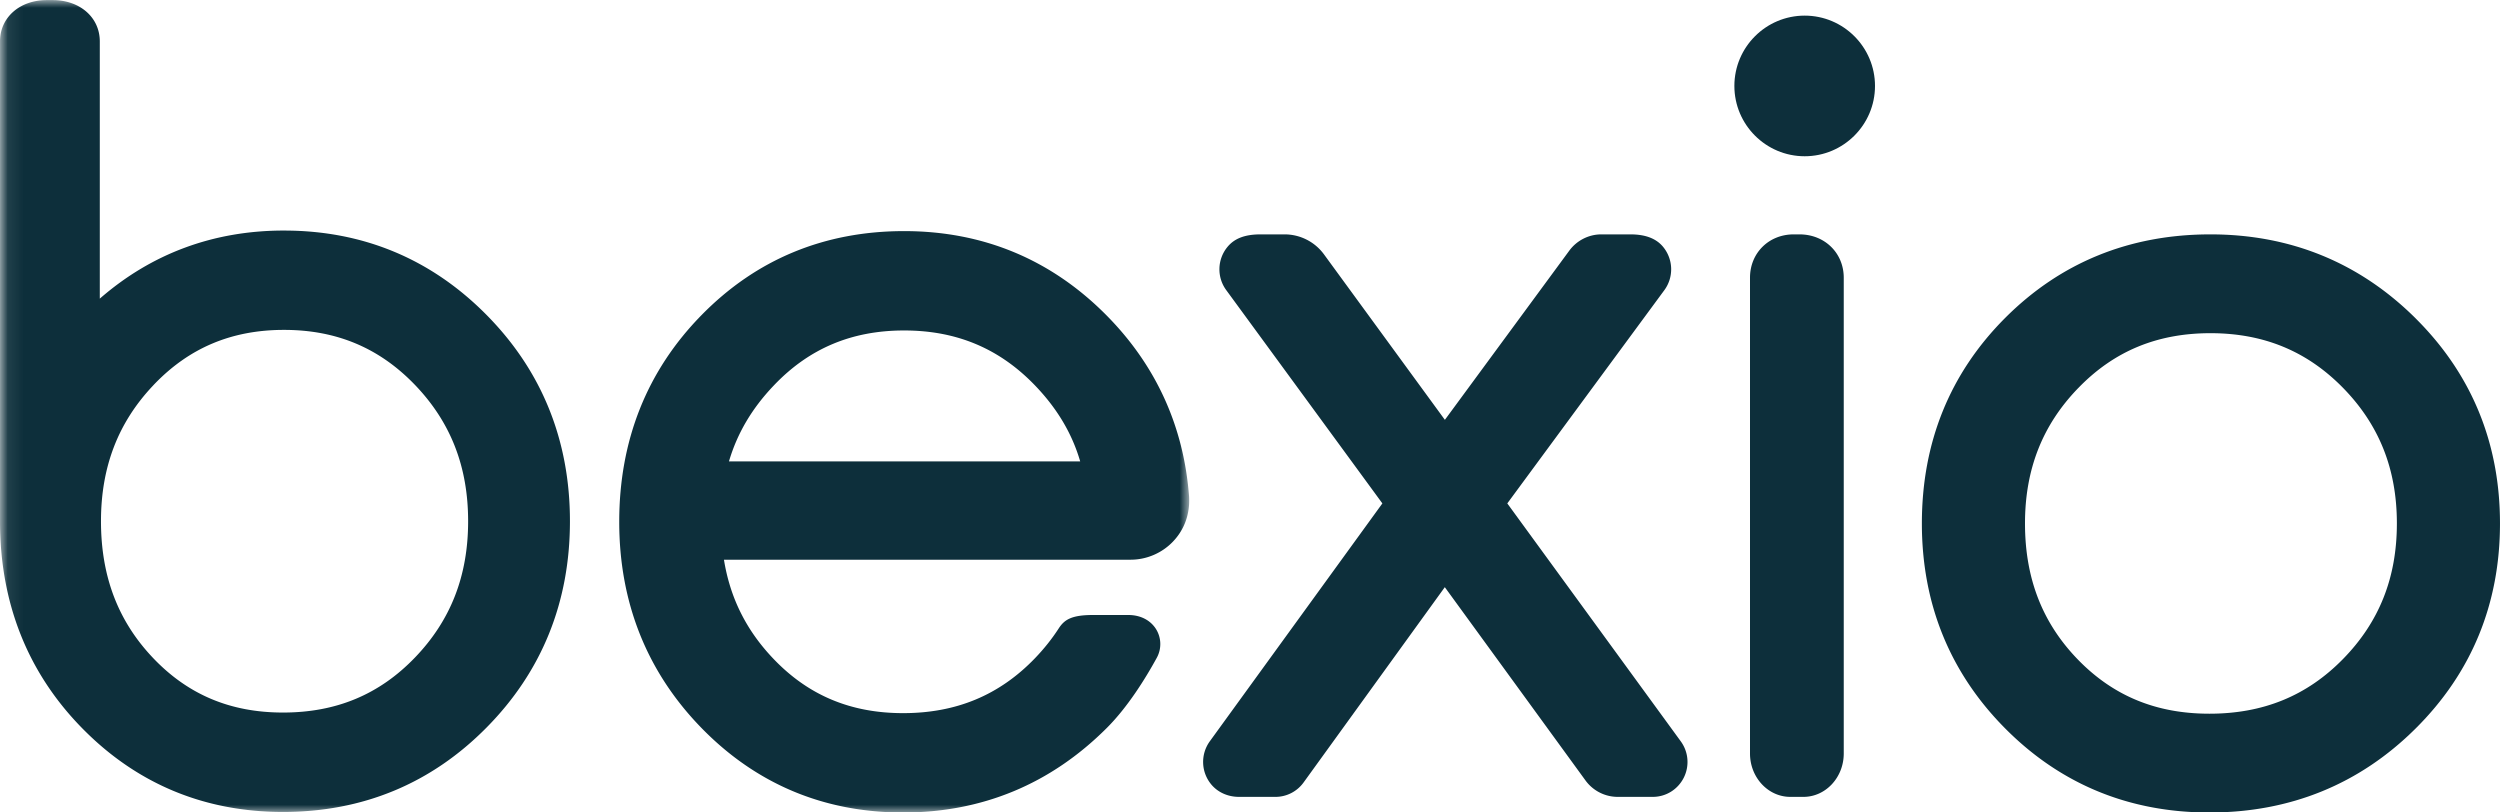
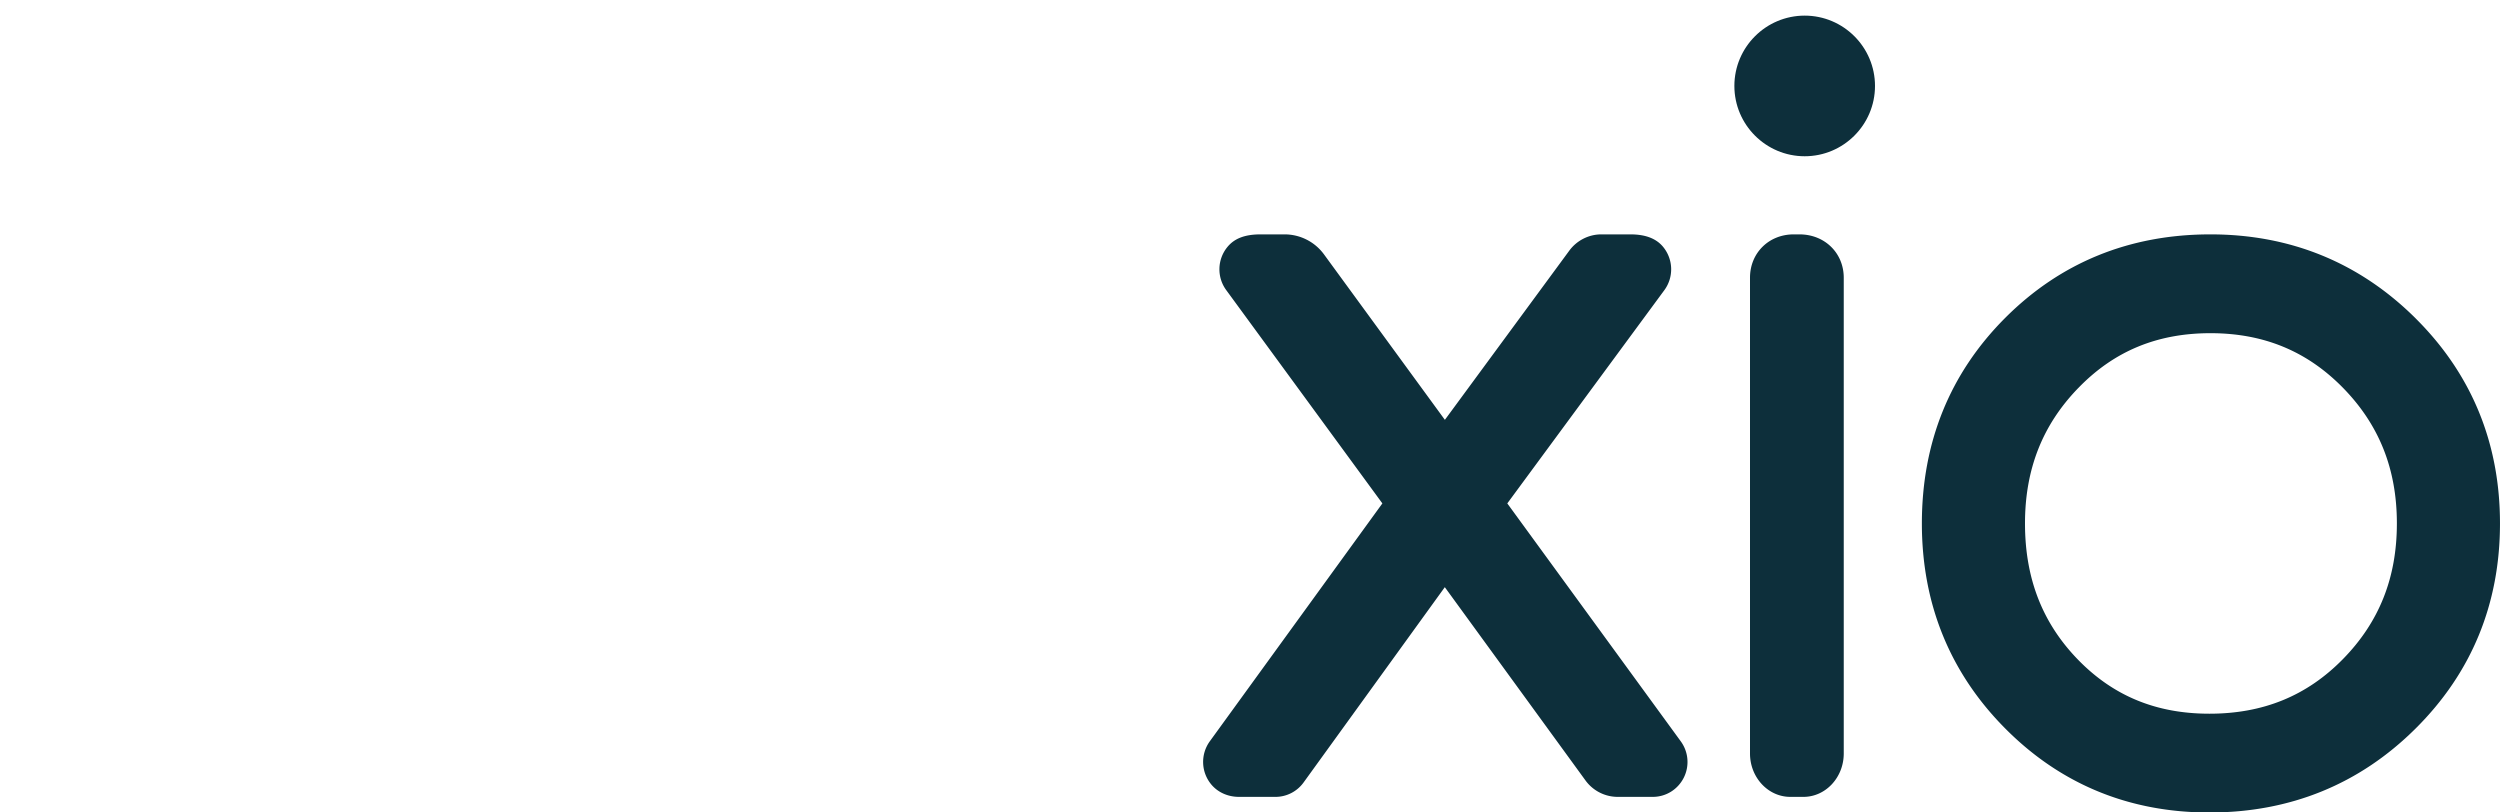
<svg xmlns="http://www.w3.org/2000/svg" xmlns:xlink="http://www.w3.org/1999/xlink" width="160" height="52" viewBox="0 0 160 52">
  <defs>
-     <path id="a" d="M.081.006H76.11V52H.08z" />
-   </defs>
+     </defs>
  <g fill="none" fill-rule="evenodd">
    <path fill="#0D2F3B" d="M96.467 32.218l10.053-13.65a2.259 2.259 0 0 0-.065-2.749c-.444-.55-1.134-.819-2.112-.819h-1.86c-.804 0-1.569.39-2.047 1.04l-7.964 10.83-7.735-10.588A3.126 3.126 0 0 0 82.222 15h-1.546c-1.007 0-1.686.262-2.136.825a2.249 2.249 0 0 0-.064 2.738l9.996 13.655-11.045 15.226a2.253 2.253 0 0 0 .082 2.746c.421.516 1.073.81 1.785.81h2.34c.706 0 1.377-.343 1.794-.92l9.04-12.501 9.005 12.372A2.554 2.554 0 0 0 103.53 51h2.247c.84 0 1.6-.469 1.983-1.225a2.24 2.24 0 0 0-.193-2.333l-11.1-15.224M115.165 15h-.367c-1.595 0-2.798 1.193-2.798 2.775v30.45c0 1.53 1.157 2.775 2.58 2.775h.84c1.423 0 2.58-1.245 2.58-2.775v-30.45c0-1.582-1.218-2.775-2.835-2.775M132.994 24.849l.038-.038c2.28-2.347 5.04-3.487 8.435-3.487 3.4 0 6.174 1.142 8.48 3.492 2.322 2.37 3.453 5.21 3.453 8.684 0 3.474-1.13 6.315-3.454 8.684-2.305 2.35-5.1 3.493-8.545 3.493-3.394 0-6.143-1.13-8.405-3.454-2.285-2.35-3.396-5.204-3.396-8.723 0-3.458 1.111-6.29 3.394-8.651zm21.607-4.473C151.012 16.808 146.593 15 141.467 15c-5.176 0-9.595 1.8-13.138 5.349C124.794 23.89 123 28.315 123 33.5c0 5.14 1.791 9.55 5.324 13.112C131.868 50.186 136.266 52 141.4 52c5.171 0 9.611-1.808 13.199-5.376 3.583-3.56 5.4-7.977 5.4-13.124 0-5.146-1.816-9.562-5.4-13.124z" />
    <g>
      <mask id="b" fill="#fff">
        <use xlink:href="#a" />
      </mask>
      <path fill="#0D2F3B" d="M57.865 21.15c3.357 0 6.095 1.15 8.371 3.513 1.421 1.476 2.375 3.078 2.896 4.865H46.654c.527-1.79 1.462-3.376 2.848-4.835l.035-.037c2.252-2.36 4.976-3.506 8.328-3.506zM75.09 34.64c.712-.754 1.073-1.74 1.012-2.847-.335-4.492-2.109-8.394-5.271-11.596-3.543-3.587-7.905-5.406-12.967-5.406-5.11 0-9.474 1.81-12.97 5.38-3.492 3.561-5.263 8.01-5.263 13.225 0 5.166 1.768 9.604 5.256 13.186C48.388 50.176 52.73 52 57.8 52c5.055 0 9.439-1.818 13.03-5.405 1.353-1.35 2.482-3.18 3.193-4.476a1.821 1.821 0 0 0-.01-1.812c-.354-.602-1.009-.947-1.798-.947h-2.268c-1.374 0-1.83.302-2.19.86-.428.662-.94 1.305-1.52 1.908-2.277 2.364-5.037 3.513-8.437 3.513-3.352 0-6.065-1.136-8.297-3.475-1.735-1.815-2.775-3.894-3.17-6.345H72.36c1.028 0 2.024-.43 2.73-1.18zM18.113 45.603c-3.352 0-6.066-1.136-8.298-3.473-2.255-2.363-3.352-5.232-3.352-8.771 0-3.457 1.083-6.29 3.31-8.658l.076-.082c2.254-2.359 4.978-3.506 8.33-3.506 3.355 0 6.094 1.15 8.371 3.513 2.294 2.384 3.41 5.239 3.41 8.733 0 3.494-1.115 6.35-3.409 8.73-2.278 2.365-5.038 3.514-8.438 3.514zm.066-30.848c-4.508 0-8.472 1.466-11.792 4.358V2.65c0-1.533-1.269-2.644-3.014-2.644h-.377C1.26.006 0 1.117 0 2.65V33.36c0 5.205 1.75 9.64 5.2 13.185 3.5 3.596 7.844 5.42 12.913 5.42 5.106 0 9.49-1.819 13.031-5.407 3.538-3.582 5.332-8.023 5.332-13.198 0-5.175-1.792-9.616-5.33-13.198-3.544-3.588-7.907-5.406-12.967-5.406z" mask="url(#b)" />
    </g>
    <path fill="#0D2F3B" d="M115.5 1c-2.482 0-4.5 2.018-4.5 4.5s2.018 4.5 4.5 4.5 4.5-2.018 4.5-4.5-2.018-4.5-4.5-4.5" />
  </g>
</svg>